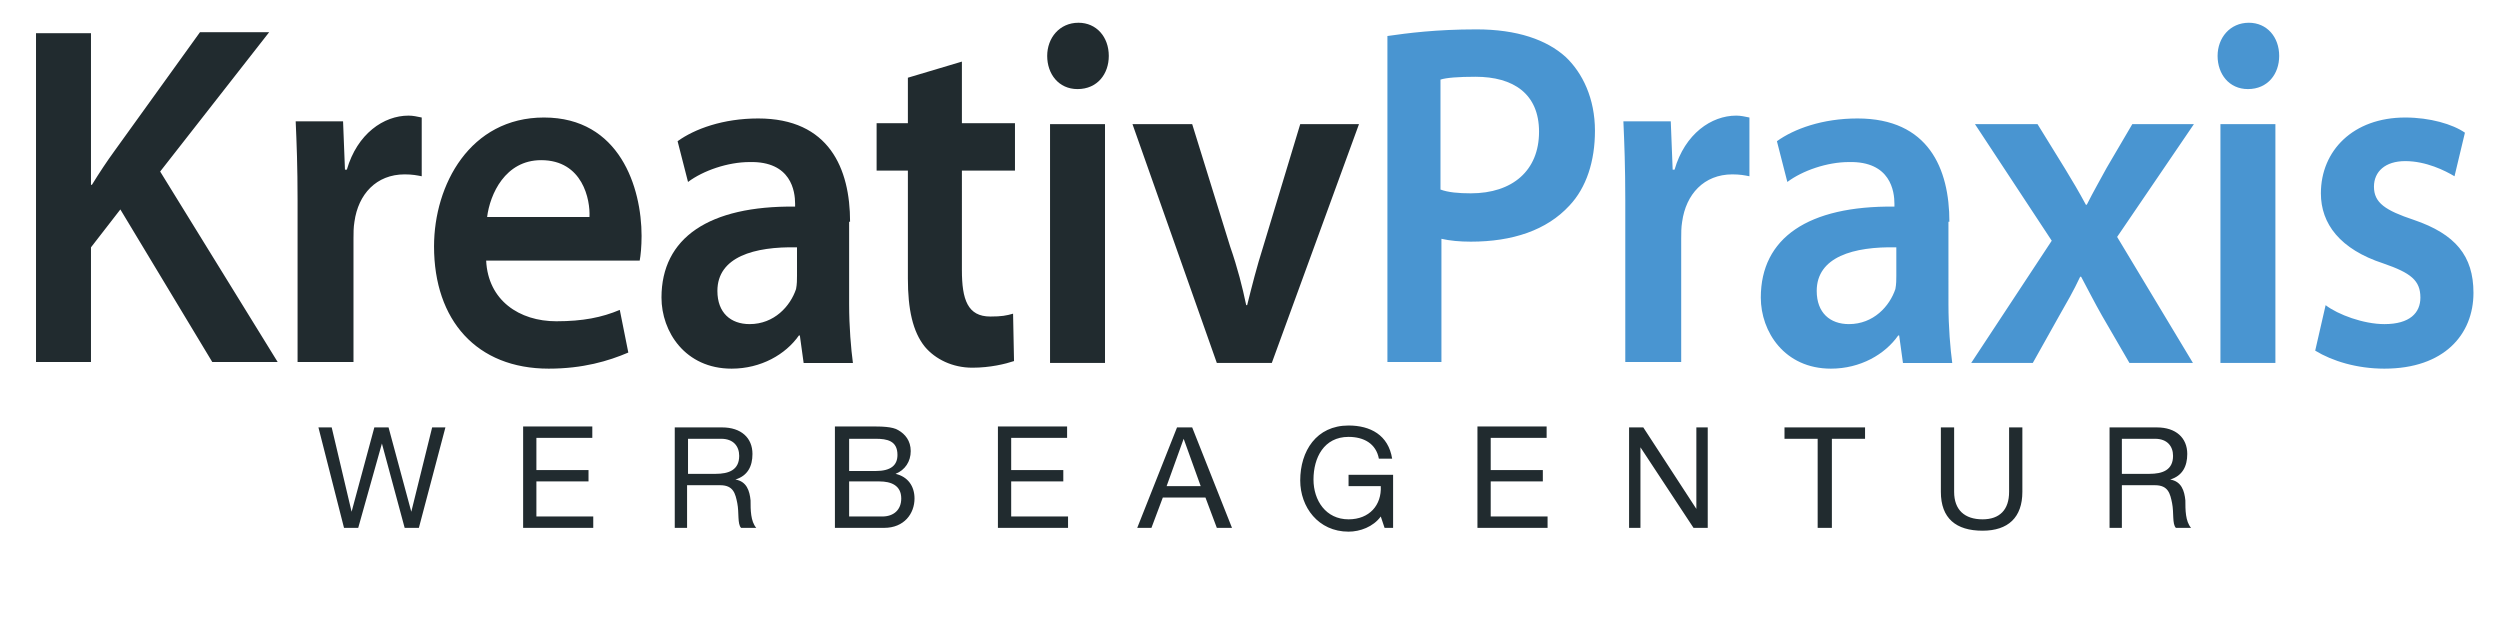
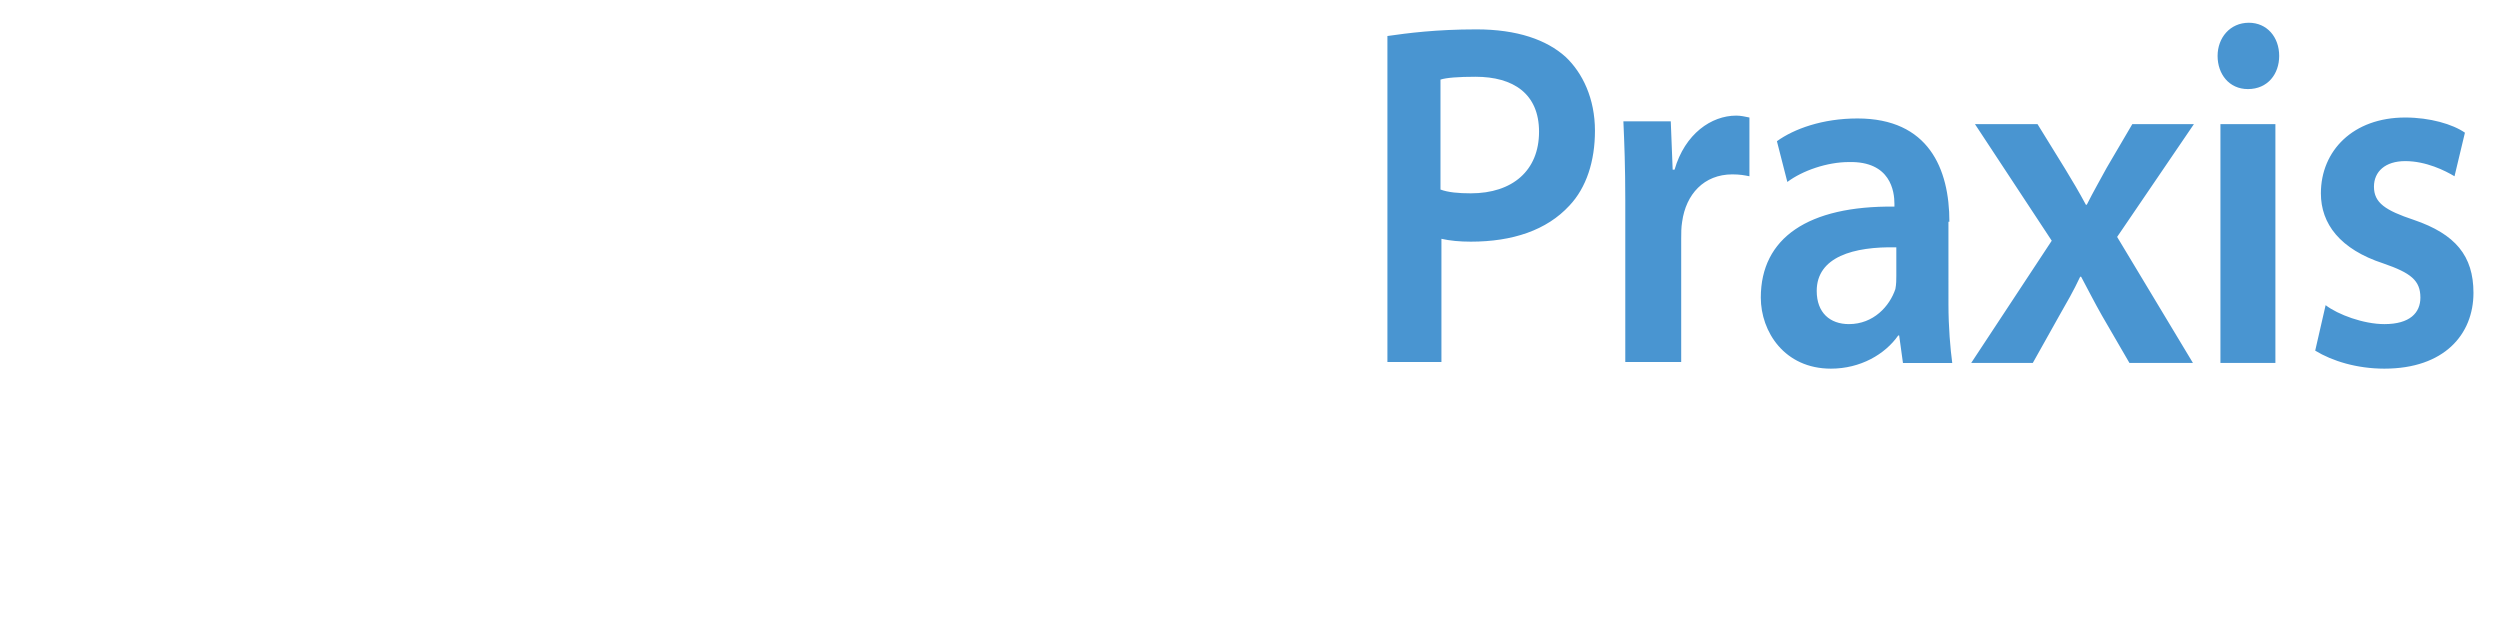
<svg xmlns="http://www.w3.org/2000/svg" version="1.1" id="Ebene_1" x="0px" y="0px" viewBox="0 0 263.8 67.2" style="enable-background:new 0 0 263.8 67.2;" xml:space="preserve">
  <style type="text/css">
	.st0{fill:#212B2F;}
	.st1{fill:#4995D1;}
</style>
  <g>
-     <path class="st0" d="M223.9,50v-3.7h3.5c1.3,0,1.9,0.8,1.9,1.8c0,1.5-1.1,1.9-2.5,1.9H223.9z M222.5,55.7h1.4v-4.5h3.5   c1.4,0,1.6,0.9,1.8,1.9c0.2,1,0,2.2,0.4,2.6h1.6c-0.6-0.7-0.6-1.9-0.6-2.9c-0.1-1-0.4-2-1.6-2.2v0c1.3-0.4,1.8-1.4,1.8-2.7   c0-1.7-1.2-2.8-3.2-2.8h-5V55.7z M213.4,45.1h-1.4v6.8c0,1.9-1,2.9-2.8,2.9c-1.9,0-3-1-3-2.9v-6.8h-1.4v6.8c0,2.8,1.6,4.1,4.4,4.1   c2.7,0,4.2-1.4,4.2-4.1V45.1z M191.9,55.7h1.4v-9.4h3.5v-1.2h-8.5v1.2h3.5V55.7z M171.8,55.7h1.3v-8.5h0l5.6,8.5h1.5V45.1H179v8.6   h0l-5.6-8.6h-1.5V55.7z M155.9,55.7h7.4v-1.2h-6v-3.7h5.5v-1.2h-5.5v-3.4h5.9v-1.2h-7.3V55.7z M146.1,55.7h0.9v-5.6h-4.7v1.2h3.4   c0.1,2-1.2,3.5-3.4,3.5c-2.4,0-3.7-2-3.7-4.2c0-2.3,1.1-4.5,3.7-4.5c1.6,0,2.9,0.7,3.2,2.3h1.4c-0.4-2.5-2.3-3.5-4.6-3.5   c-3.4,0-5.1,2.7-5.1,5.8c0,2.8,1.9,5.4,5.1,5.4c1.2,0,2.6-0.5,3.4-1.6L146.1,55.7z M120,55.7h1.5l1.2-3.2h4.5l1.2,3.2h1.6   l-4.2-10.6h-1.6L120,55.7z M124.9,46.3L124.9,46.3l1.8,5h-3.6L124.9,46.3z M105.3,55.7h7.4v-1.2h-6v-3.7h5.5v-1.2h-5.5v-3.4h5.9   v-1.2h-7.3V55.7z M89.6,50.8h3.2c1.2,0,2.3,0.4,2.3,1.8c0,1.2-0.8,1.9-2,1.9h-3.5V50.8z M88.2,55.7h5.1c2.1,0,3.2-1.5,3.2-3.1   c0-1.3-0.7-2.3-2-2.6v0c1-0.4,1.6-1.3,1.6-2.4c0-1.1-0.6-1.8-1.3-2.2c-0.6-0.4-1.9-0.4-2.8-0.4h-3.9V55.7z M89.6,46.3h2.8   c1.2,0,2.3,0.2,2.3,1.7c0,1.1-0.7,1.7-2.3,1.7h-2.8V46.3z M72.6,50v-3.7h3.5c1.3,0,1.9,0.8,1.9,1.8c0,1.5-1.1,1.9-2.5,1.9H72.6z    M71.1,55.7h1.4v-4.5H76c1.4,0,1.6,0.9,1.8,1.9c0.2,1,0,2.2,0.4,2.6h1.6c-0.6-0.7-0.6-1.9-0.6-2.9c-0.1-1-0.4-2-1.6-2.2v0   c1.3-0.4,1.8-1.4,1.8-2.7c0-1.7-1.2-2.8-3.2-2.8h-5V55.7z M55.2,55.7h7.4v-1.2h-6v-3.7h5.5v-1.2h-5.5v-3.4h5.9v-1.2h-7.3V55.7z    M47,45.1h-1.4l-2.2,8.9h0L41,45.1h-1.5l-2.4,8.9h0L35,45.1h-1.4l2.7,10.6h1.5l2.5-8.9h0l2.4,8.9h1.5L47,45.1z" />
    <path class="st1" d="M244.3,37c1.8,1.1,4.4,1.9,7.3,1.9c6.3,0,9.4-3.6,9.4-8c0-3.9-1.9-6.2-6.3-7.7c-3-1-4.2-1.8-4.2-3.5   c0-1.6,1.2-2.7,3.3-2.7c2.2,0,4.2,1,5.2,1.6l1.1-4.6c-1.3-0.9-3.7-1.6-6.3-1.6c-5.5,0-8.9,3.5-8.9,8c0,3.2,2,5.9,6.6,7.4   c2.9,1,3.9,1.8,3.9,3.6c0,1.6-1.1,2.8-3.8,2.8c-2.2,0-4.9-1-6.2-2L244.3,37z M237.2,9.4c2.1,0,3.3-1.6,3.3-3.5c0-2-1.3-3.5-3.2-3.5   c-2,0-3.3,1.6-3.3,3.5S235.2,9.4,237.2,9.4L237.2,9.4z M240.1,13.1h-5.8v25.2h5.8V13.1z M208.4,13.1l8.1,12.3l-8.5,12.9h6.5l2.8-5   c0.8-1.4,1.5-2.6,2.2-4.1h0.1c0.7,1.3,1.4,2.7,2.2,4.1l2.9,5h6.7L223.4,25l8.1-11.9H225l-2.7,4.6c-0.7,1.3-1.4,2.5-2.1,3.9h-0.1   c-0.7-1.3-1.4-2.5-2.2-3.8l-2.9-4.7H208.4z M200.1,29.1c0,0.4,0,0.9-0.1,1.4c-0.6,1.8-2.3,3.7-4.9,3.7c-2,0-3.4-1.2-3.4-3.5   c0-3.6,3.9-4.7,8.4-4.6V29.1z M205.7,23.4c0-5.6-2.2-10.9-9.7-10.9c-3.7,0-6.7,1.1-8.5,2.4l1.1,4.3c1.6-1.2,4.2-2.1,6.5-2.1   c4.4-0.1,4.8,3.1,4.8,4.4v0.3c-9.1-0.1-14.1,3.3-14.1,9.6c0,3.6,2.5,7.5,7.4,7.5c3.1,0,5.7-1.5,7.1-3.5h0.1l0.4,2.9h5.2   c-0.2-1.5-0.4-3.8-0.4-6.2V23.4z M171.6,38.2h5.8v-13c0-0.6,0-1.2,0.1-1.8c0.4-2.9,2.3-5,5.3-5c0.8,0,1.3,0.1,1.8,0.2v-6.2   c-0.5-0.1-0.9-0.2-1.4-0.2c-2.6,0-5.4,1.9-6.5,5.7h-0.2l-0.2-5.1h-5c0.1,2.3,0.2,4.7,0.2,8.4V38.2z M152,8.4   c0.6-0.2,1.9-0.3,3.7-0.3c4,0,6.7,1.8,6.7,5.8c0,4.1-2.8,6.5-7.2,6.5c-1.3,0-2.4-0.1-3.2-0.4V8.4z M146.3,38.2h5.8v-13   c0.9,0.2,1.9,0.3,3.1,0.3c4.4,0,8-1.2,10.4-3.8c1.8-1.9,2.7-4.7,2.7-7.9c0-3.4-1.3-6.1-3.1-7.8c-2-1.8-5.1-2.9-9.4-2.9   c-4.3,0-7.3,0.4-9.4,0.7V38.2z" />
-     <path class="st0" d="M119.5,13.1l8.9,25.2h5.8l9.2-25.2h-6.2l-3.9,12.9c-0.7,2.2-1.2,4.2-1.7,6.2h-0.1c-0.4-1.9-0.9-3.9-1.7-6.2   l-4-12.9H119.5z M113.7,9.4c2.1,0,3.3-1.6,3.3-3.5c0-2-1.3-3.5-3.2-3.5c-2,0-3.3,1.6-3.3,3.5S111.7,9.4,113.7,9.4L113.7,9.4z    M116.6,13.1h-5.8v25.2h5.8V13.1z M95.8,8.2v4.8h-3.3v5h3.3v11.4c0,3.2,0.5,5.6,1.8,7.2c1.1,1.3,2.9,2.2,5,2.2   c1.9,0,3.5-0.4,4.4-0.7l-0.1-5c-0.7,0.2-1.2,0.3-2.4,0.3c-2.4,0-3-1.8-3-4.9V18h5.6v-5h-5.6V6.5L95.8,8.2z M84.1,29.1   c0,0.4,0,0.9-0.1,1.4c-0.6,1.8-2.3,3.7-4.9,3.7c-2,0-3.4-1.2-3.4-3.5c0-3.6,3.9-4.7,8.4-4.6V29.1z M89.7,23.4   c0-5.6-2.2-10.9-9.7-10.9c-3.7,0-6.7,1.1-8.5,2.4l1.1,4.3c1.6-1.2,4.2-2.1,6.5-2.1c4.4-0.1,4.8,3.1,4.8,4.4v0.3   c-9.1-0.1-14.1,3.3-14.1,9.6c0,3.6,2.5,7.5,7.4,7.5c3.1,0,5.7-1.5,7.1-3.5h0.1l0.4,2.9h5.2c-0.2-1.5-0.4-3.8-0.4-6.2V23.4z    M51.4,22.9c0.3-2.4,1.9-6,5.7-6c4.4,0,5.2,4.2,5.1,6H51.4z M67.5,27.5c0.1-0.5,0.2-1.5,0.2-2.6c0-5.1-2.3-12.5-10.3-12.5   c-7.8,0-11.6,7.1-11.6,13.6c0,7.8,4.5,12.9,12.1,12.9c3.6,0,6.3-0.8,8.4-1.7l-0.9-4.5c-1.9,0.8-3.9,1.2-6.7,1.2   c-3.9,0-7.2-2.2-7.4-6.4H67.5z M31.5,38.2h5.8v-13c0-0.6,0-1.2,0.1-1.8c0.4-2.9,2.3-5,5.3-5c0.8,0,1.3,0.1,1.8,0.2v-6.2   c-0.5-0.1-0.9-0.2-1.4-0.2c-2.6,0-5.4,1.9-6.5,5.7h-0.2l-0.2-5.1h-5c0.1,2.3,0.2,4.7,0.2,8.4V38.2z M3.8,38.2h5.8V26.1l3.1-4   l9.7,16.1h6.9L16.9,18.1L28.4,3.4h-7.3l-9,12.5c-0.8,1.1-1.6,2.3-2.4,3.6H9.6v-16H3.8V38.2z" />
  </g>
</svg>